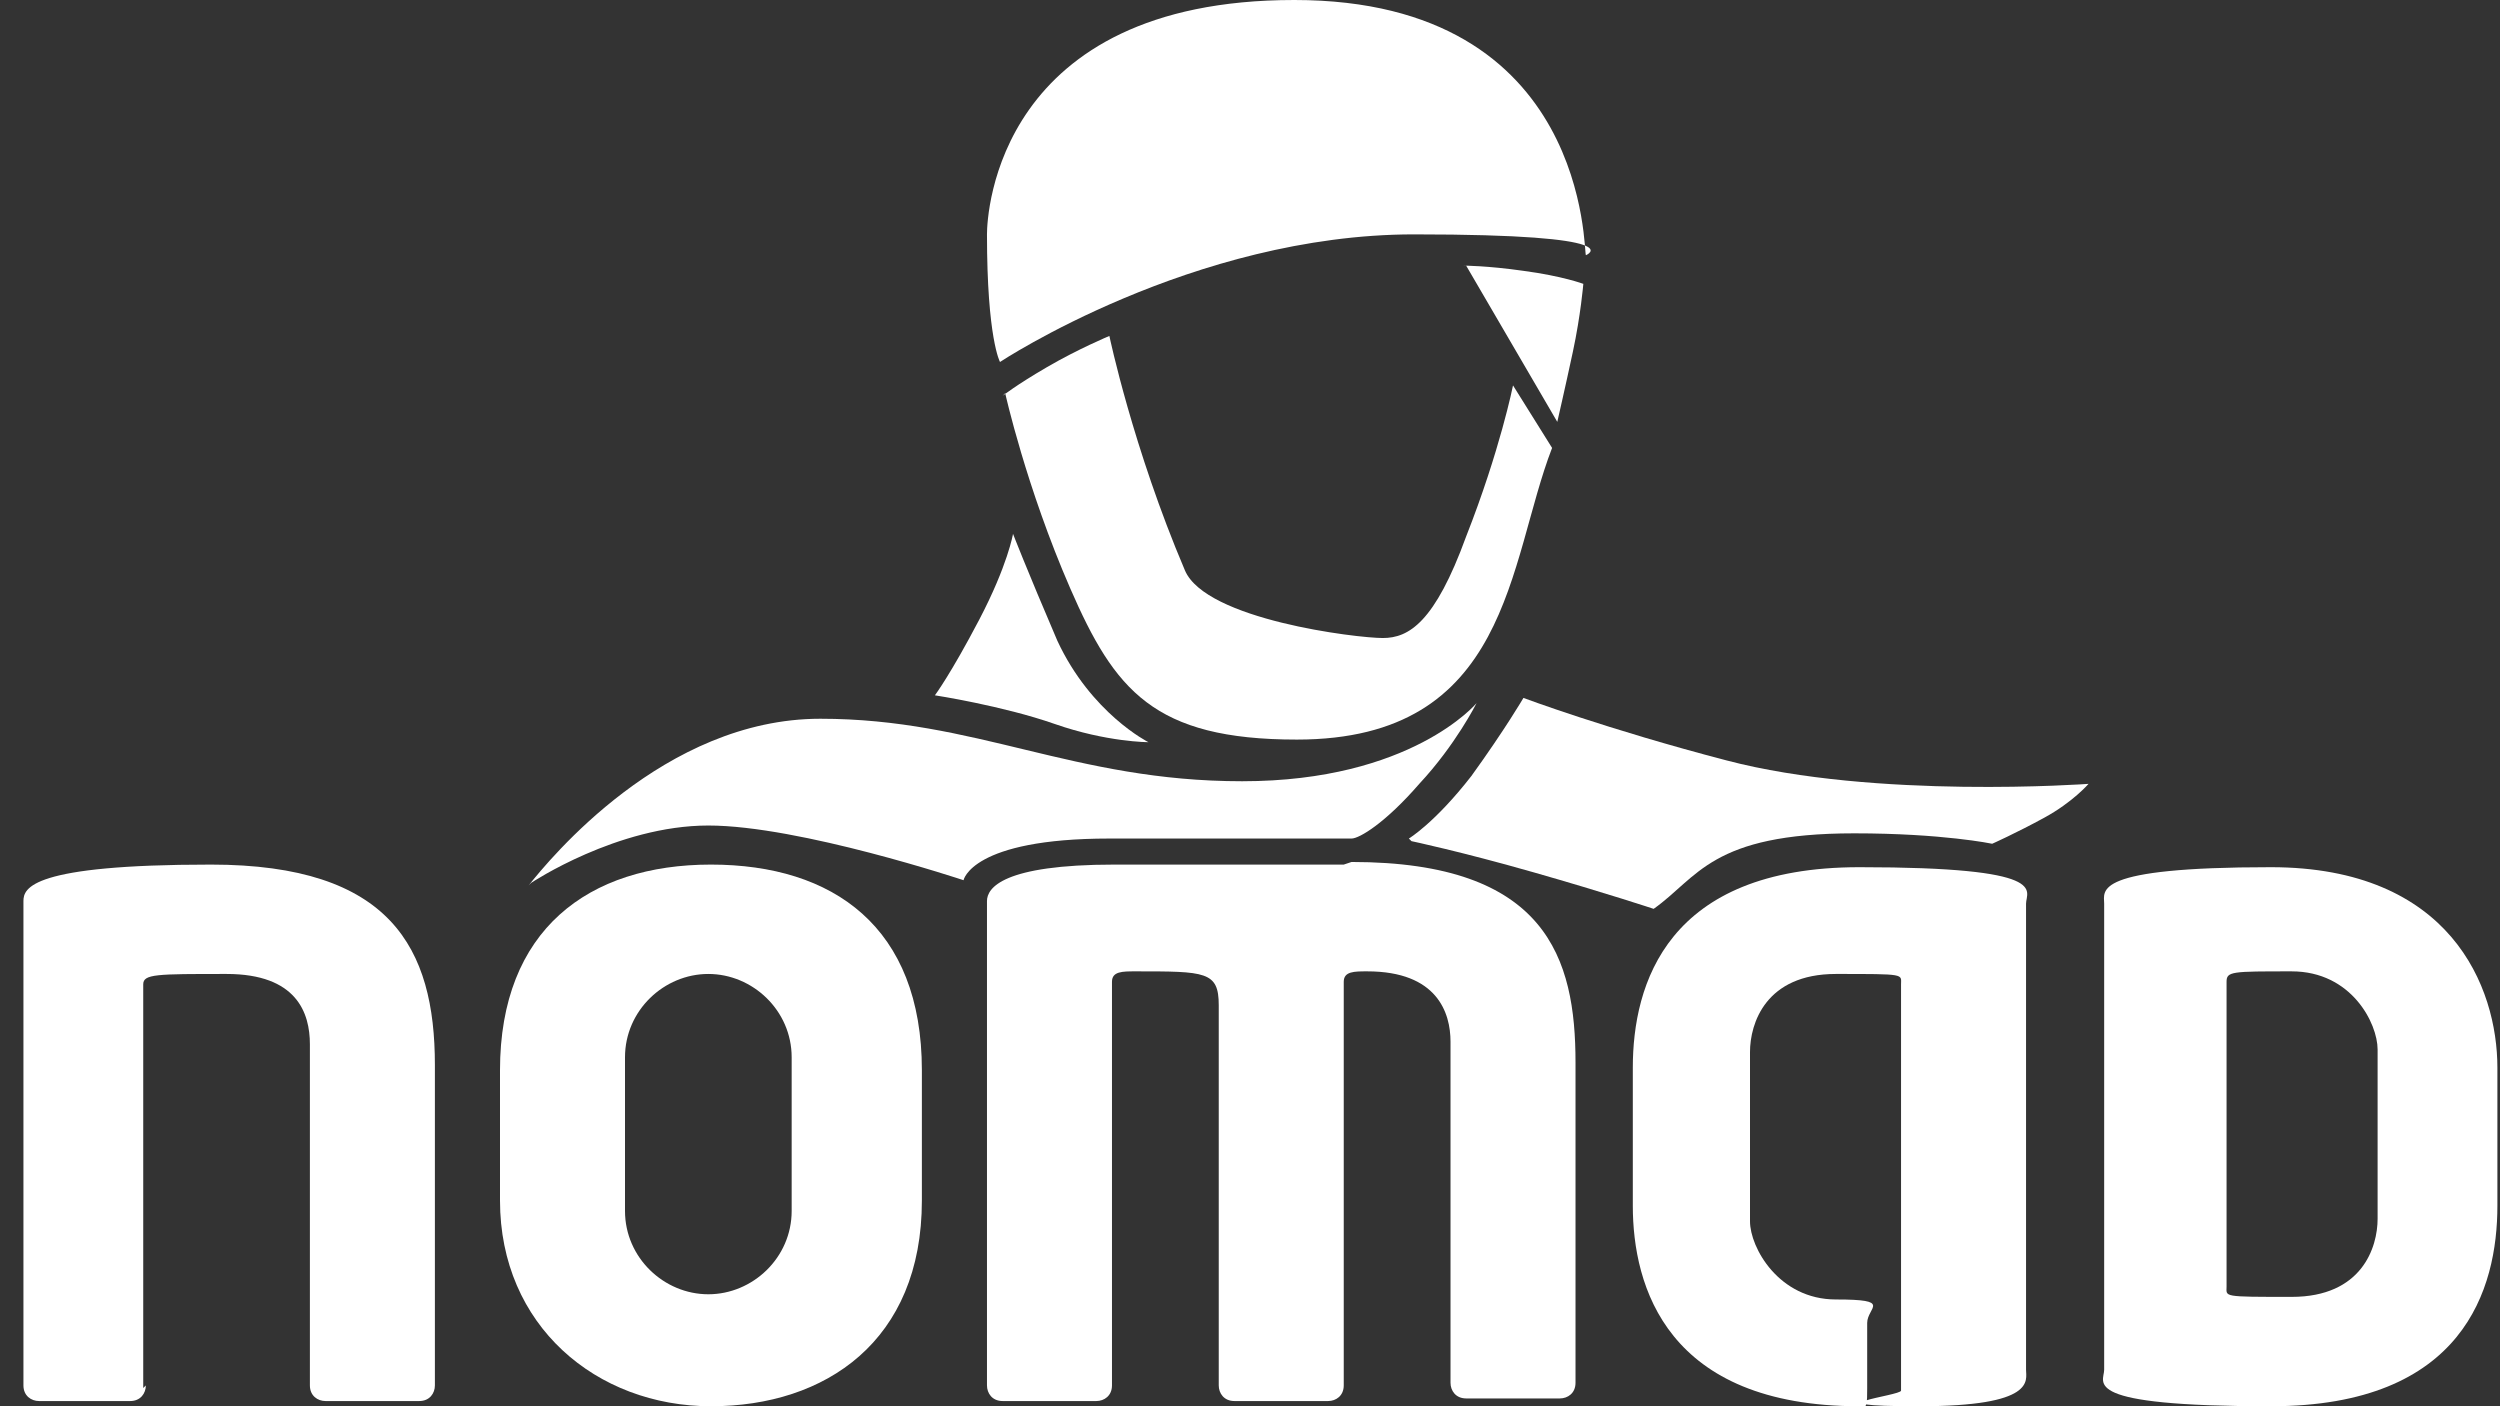
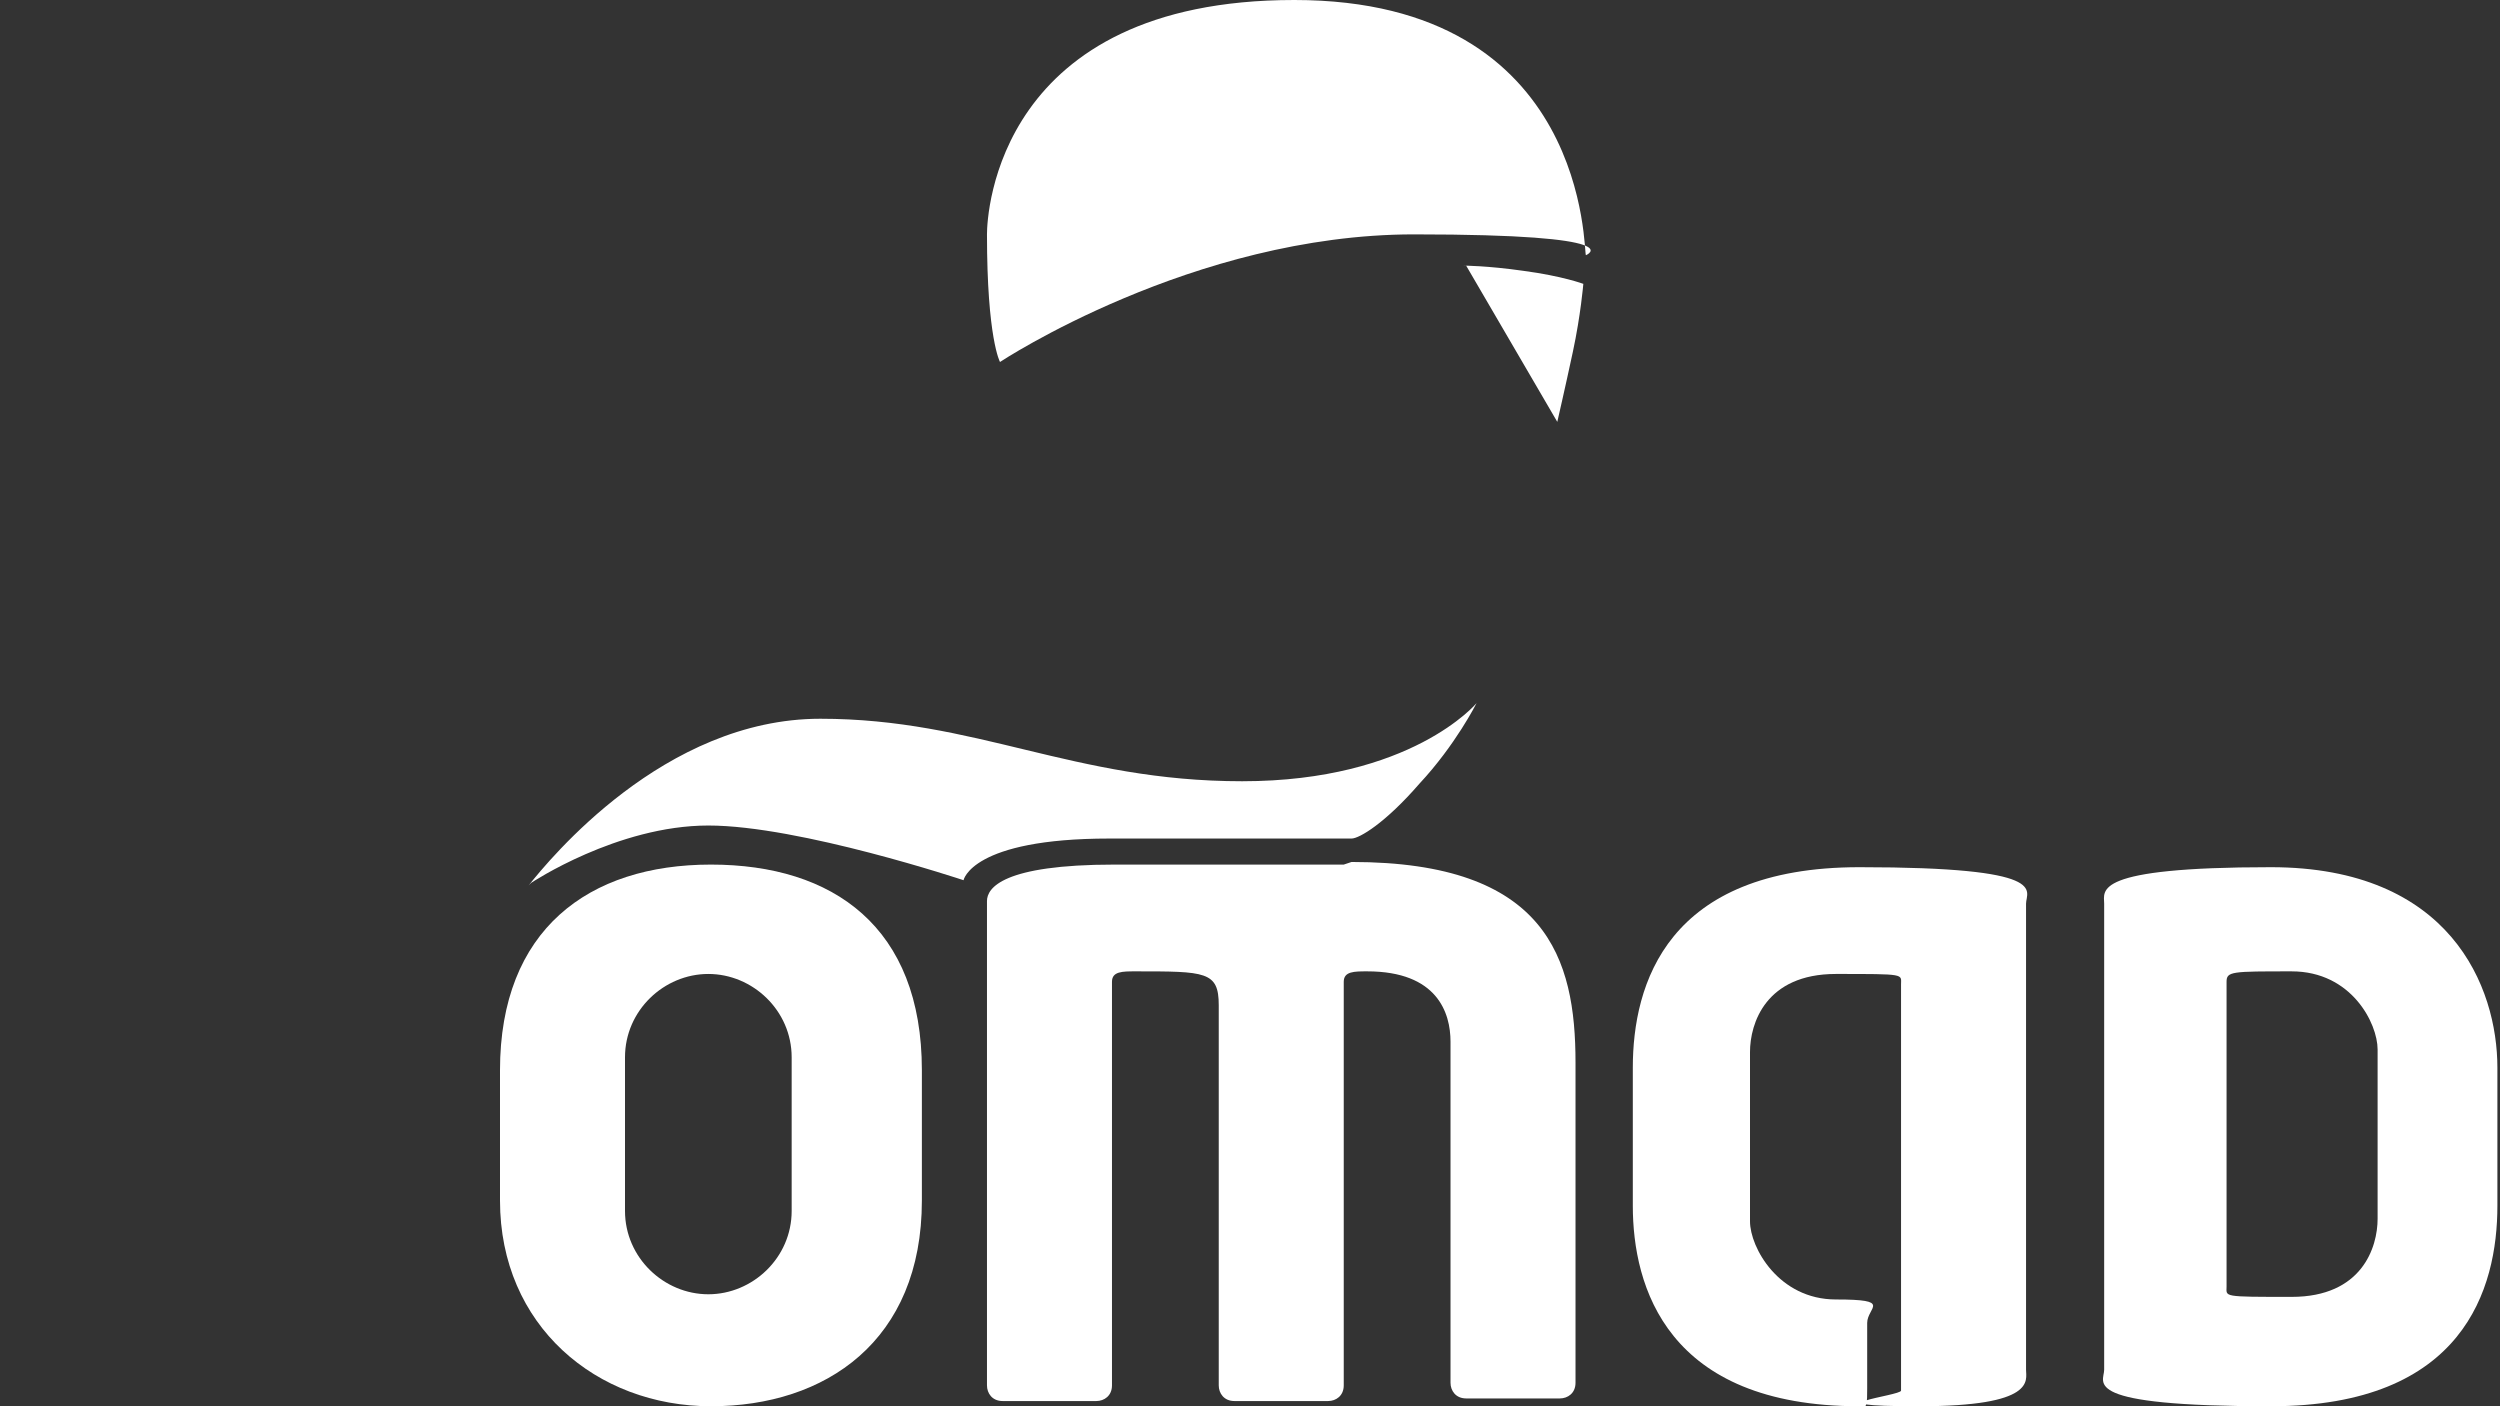
<svg xmlns="http://www.w3.org/2000/svg" id="Layer_1" version="1.1" viewBox="0 0 96 54">
  <rect x="0" y="0" width="96" height="54" fill="#333333" stroke="none" />
  <defs>
    <style>
      .st0 {
        fill: #fff;
      }
    </style>
  </defs>
  <g id="Group_27">
-     <path id="Vector" class="st0" d="M5.6,53.2c0,.3-.2.6-.6.6H1.5c-.3,0-.6-.2-.6-.6v-18.6c0-.5.3-1.4,7.2-1.4s8.6,3.2,8.6,7.7v12.3c0,.3-.2.6-.6.6h-3.6c-.3,0-.6-.2-.6-.6v-13.1c0-1.2-.5-2.7-3.2-2.7s-3.2,0-3.2.4v15.5h0Z" />
    <path id="Vector_2" class="st0" d="M95.9,46.3c0,3.2-1.3,7.7-8.7,7.7s-6.4-.9-6.4-1.4v-17.9c0-.5-.5-1.4,6.4-1.4s8.7,4.6,8.7,7.7v5.3h0ZM91.3,40.3c0-1-1-3-3.3-3s-2.5,0-2.5.4v11.7c0,.4-.2.4,2.5.4s3.3-1.9,3.3-3v-6.5h0Z" />
    <path id="Vector_3" class="st0" d="M71.4,54c-7.4,0-8.7-4.6-8.7-7.7v-5.3c0-3.2,1.3-7.7,8.7-7.7s6.4.9,6.4,1.4v17.9c0,.4.4,1.4-4.1,1.4s-.7-.4-.7-.6v-15.6c0-.4.2-.4-2.5-.4s-3.3,1.9-3.3,3v6.5c0,1,1.1,3,3.3,3s1.2.3,1.2.9,0,1.9,0,2.5,0,.8-.3.8h0Z" />
    <path id="Vector_4" class="st0" d="M51.6,33.2h-8.8c-4.3,0-4.9.9-4.9,1.4v18.6c0,.3.2.6.6.6h3.6c.3,0,.6-.2.6-.6v-15.5c0-.4.4-.4.9-.4,2.7,0,3.2,0,3.2,1.3v14.6c0,.3.2.6.6.6h3.6c.3,0,.6-.2.6-.6v-15.5c0-.4.4-.4.9-.4,2.7,0,3.2,1.6,3.2,2.7v13.1c0,.3.2.6.6.6h3.6c.3,0,.6-.2.6-.6v-12.3c0-4-1.1-7.7-8.6-7.7h0Z" />
    <path id="Vector_5" class="st0" d="M19.2,41.1c0-5.4,3.4-7.9,8.1-7.9s8.1,2.4,8.1,7.9v5c0,5.4-3.7,7.9-8.1,7.9s-8.1-3.1-8.1-7.9v-5ZM24,46.5c0,1.8,1.5,3.2,3.2,3.2s3.2-1.4,3.2-3.2v-5.9c0-1.8-1.5-3.2-3.2-3.2s-3.2,1.4-3.2,3.2v5.9Z" />
    <path id="Vector_6" class="st0" d="M20.4,33.9s3.3-2.2,6.8-2.2,9.8,2.1,9.8,2.1c0,0,.3-1.6,5.6-1.6s9,0,9.3,0,1.3-.6,2.6-2.1c1.4-1.5,2.2-3.1,2.2-3.1,0,0-2.5,3-9,3s-10.2-2.4-16.2-2.4-10.4,5.4-11.2,6.4h0Z" />
-     <path id="Vector_7" class="st0" d="M35.9,26.7s2.6.4,4.6,1.1c2,.7,3.6.7,3.6.7,0,0-2.2-1.1-3.5-3.9-1.2-2.8-1.7-4.1-1.7-4.1,0,0-.2,1.2-1.3,3.3-1.1,2.1-1.7,2.9-1.7,2.9h0Z" />
-     <path id="Vector_8" class="st0" d="M54.1,32.2s1-.6,2.4-2.4c1.3-1.8,2-3,2-3,0,0,3.2,1.2,7.8,2.4,5.7,1.5,13.9.9,13.9.9,0,0-.6.7-1.7,1.3-1.1.6-2,1-2,1,0,0-1.9-.4-5.3-.4-5.5,0-6,1.7-7.7,2.9,0,0-1.8-.6-4.6-1.4-2.8-.8-4.7-1.2-4.7-1.2h0Z" />
-     <path id="Vector_9" class="st0" d="M38.6,15.1s.8,3.6,2.5,7.5c1.7,3.9,3.2,5.8,8.7,5.8,8.2,0,8.1-6.8,9.8-11.2l-1.5-2.4s-.5,2.5-1.8,5.8c-1.2,3.3-2.2,3.9-3.2,3.9s-6.8-.7-7.6-2.6c-2-4.7-2.9-9-2.9-9,0,0-1.2.5-2.4,1.2-1.2.7-1.7,1.1-1.7,1.1h0Z" />
    <path id="Vector_10" class="st0" d="M56.3,10.2l3.5,6s.3-1.3.6-2.7c.3-1.4.4-2.6.4-2.6,0,0-.8-.3-2.3-.5-1.4-.2-2.3-.2-2.3-.2h0Z" />
    <path id="Vector_11" class="st0" d="M38.4,13.9s7.4-4.9,15.9-4.9,6.6.8,6.6.8C60.8,9.8,61.1,0,49.7,0s-11.8,8.2-11.8,9c0,4,.5,4.9.5,4.9h0Z" />
  </g>
</svg>